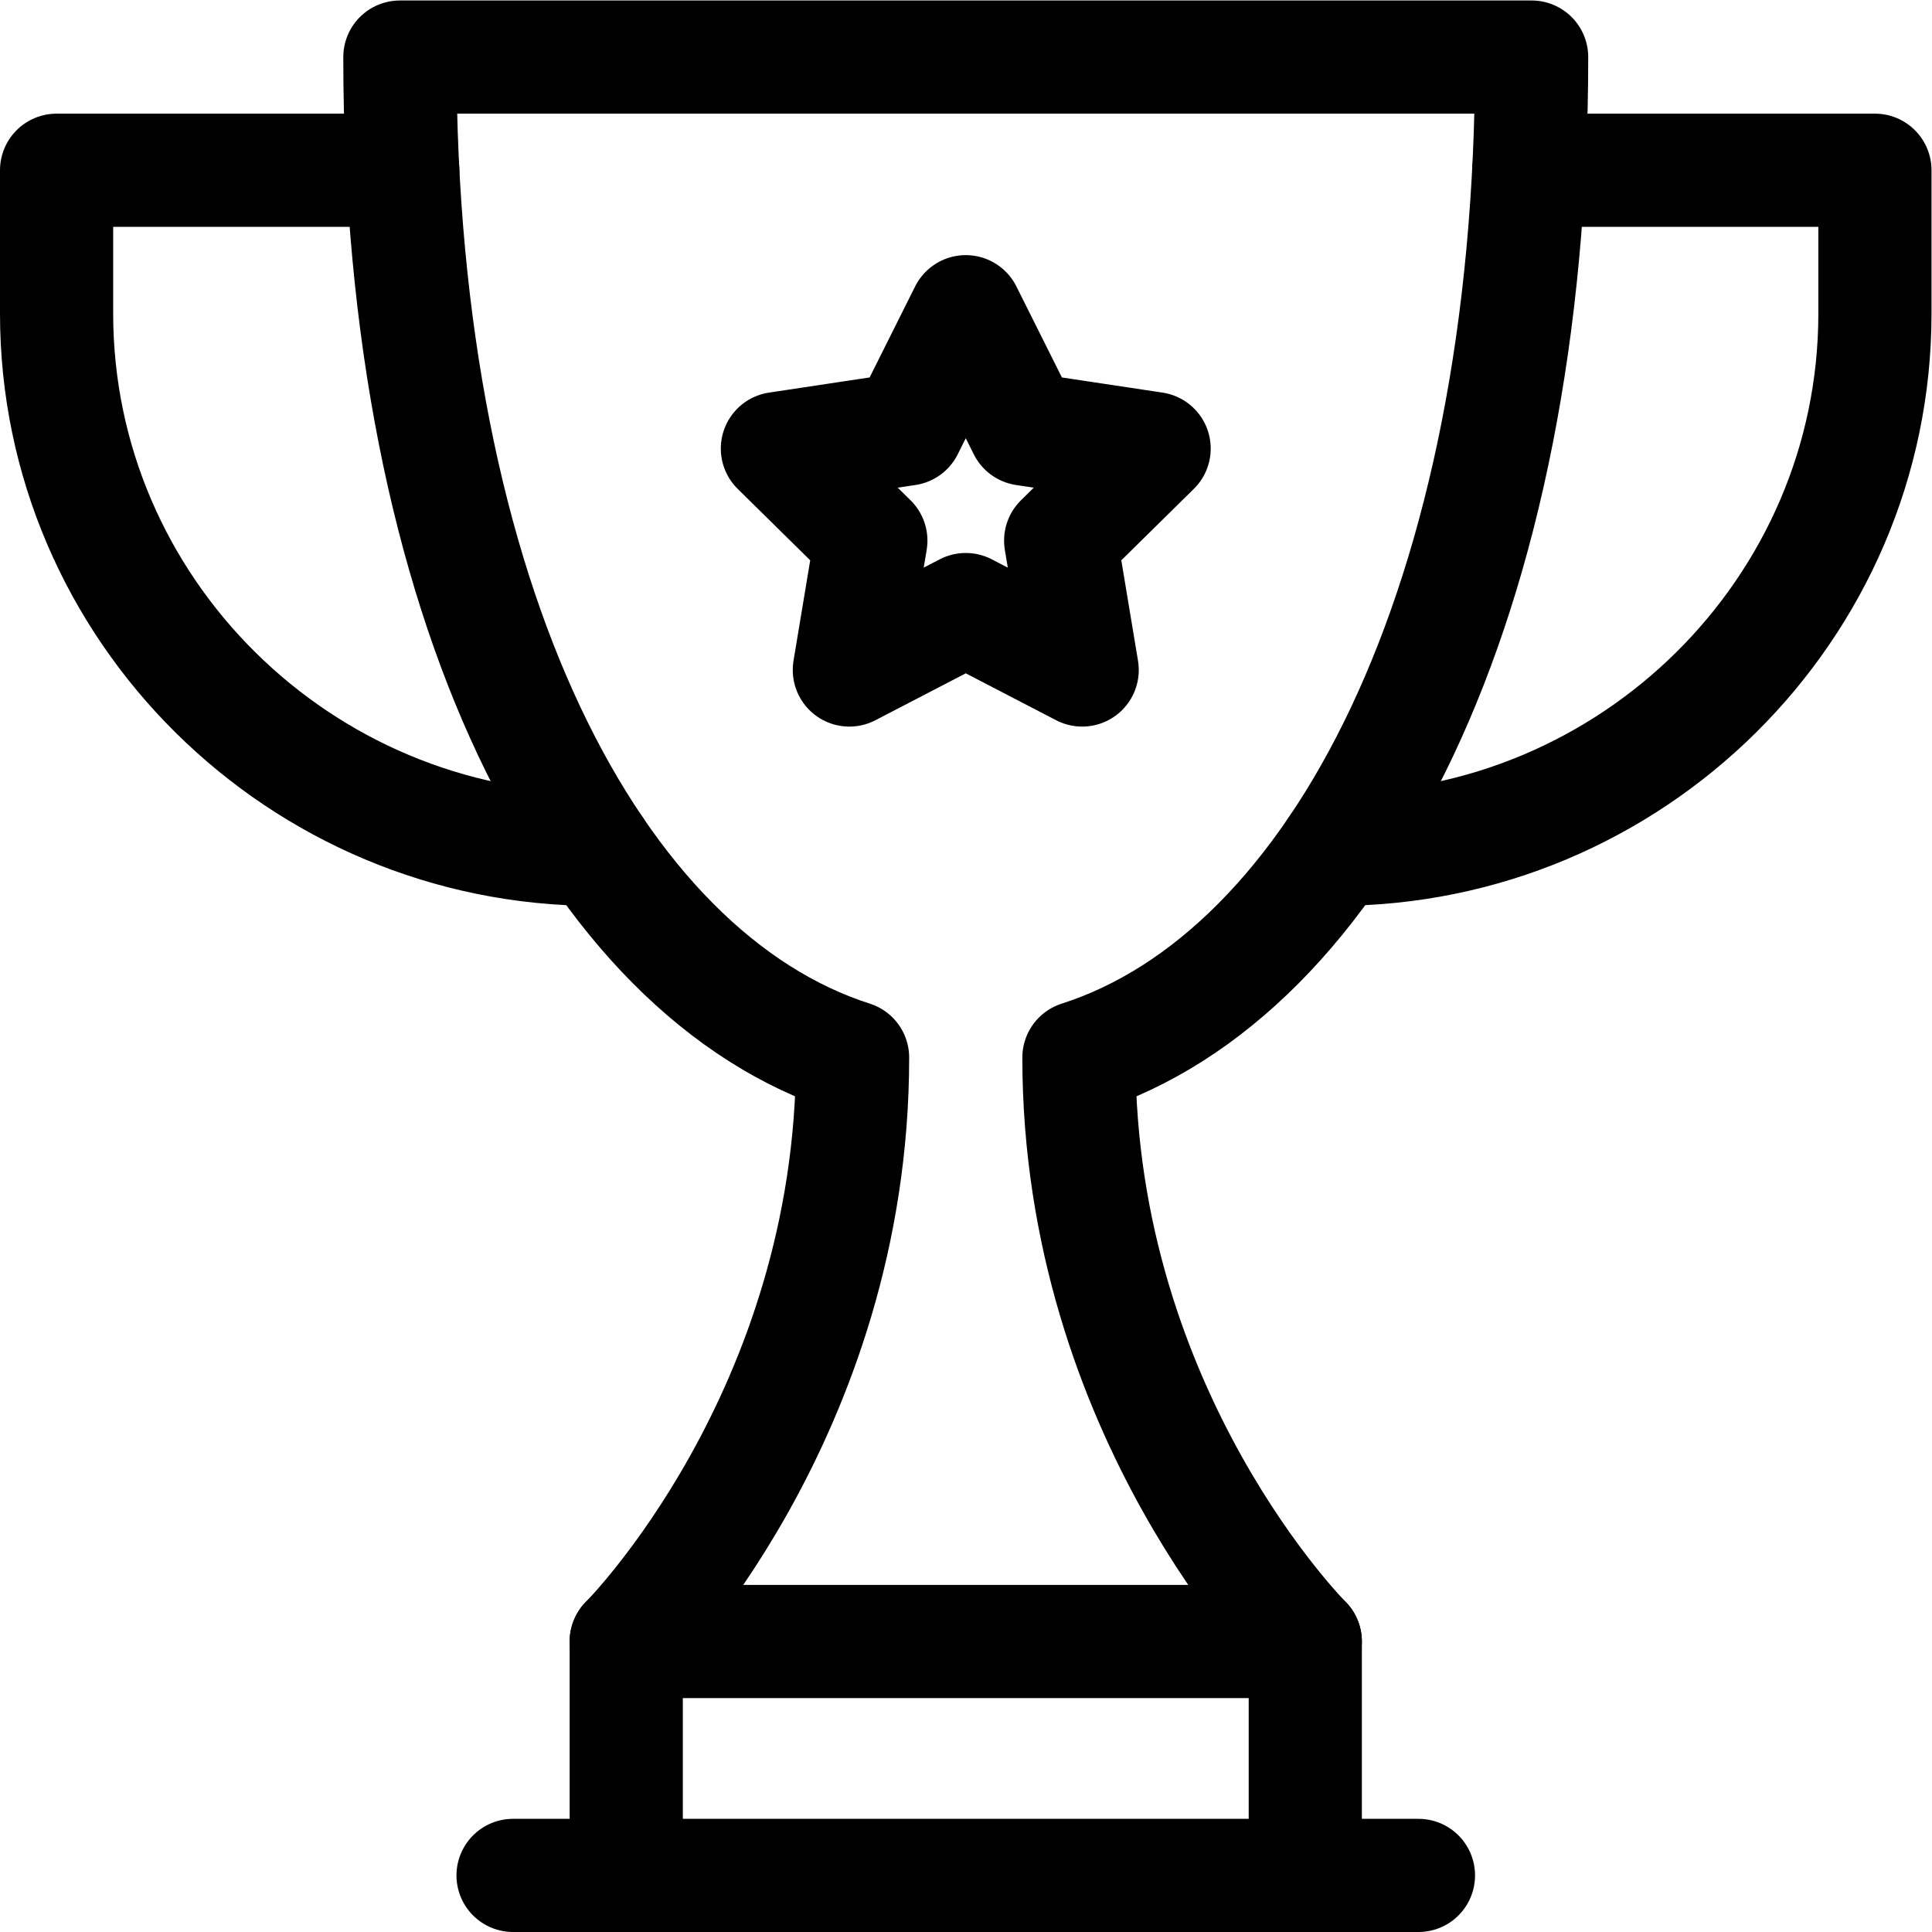
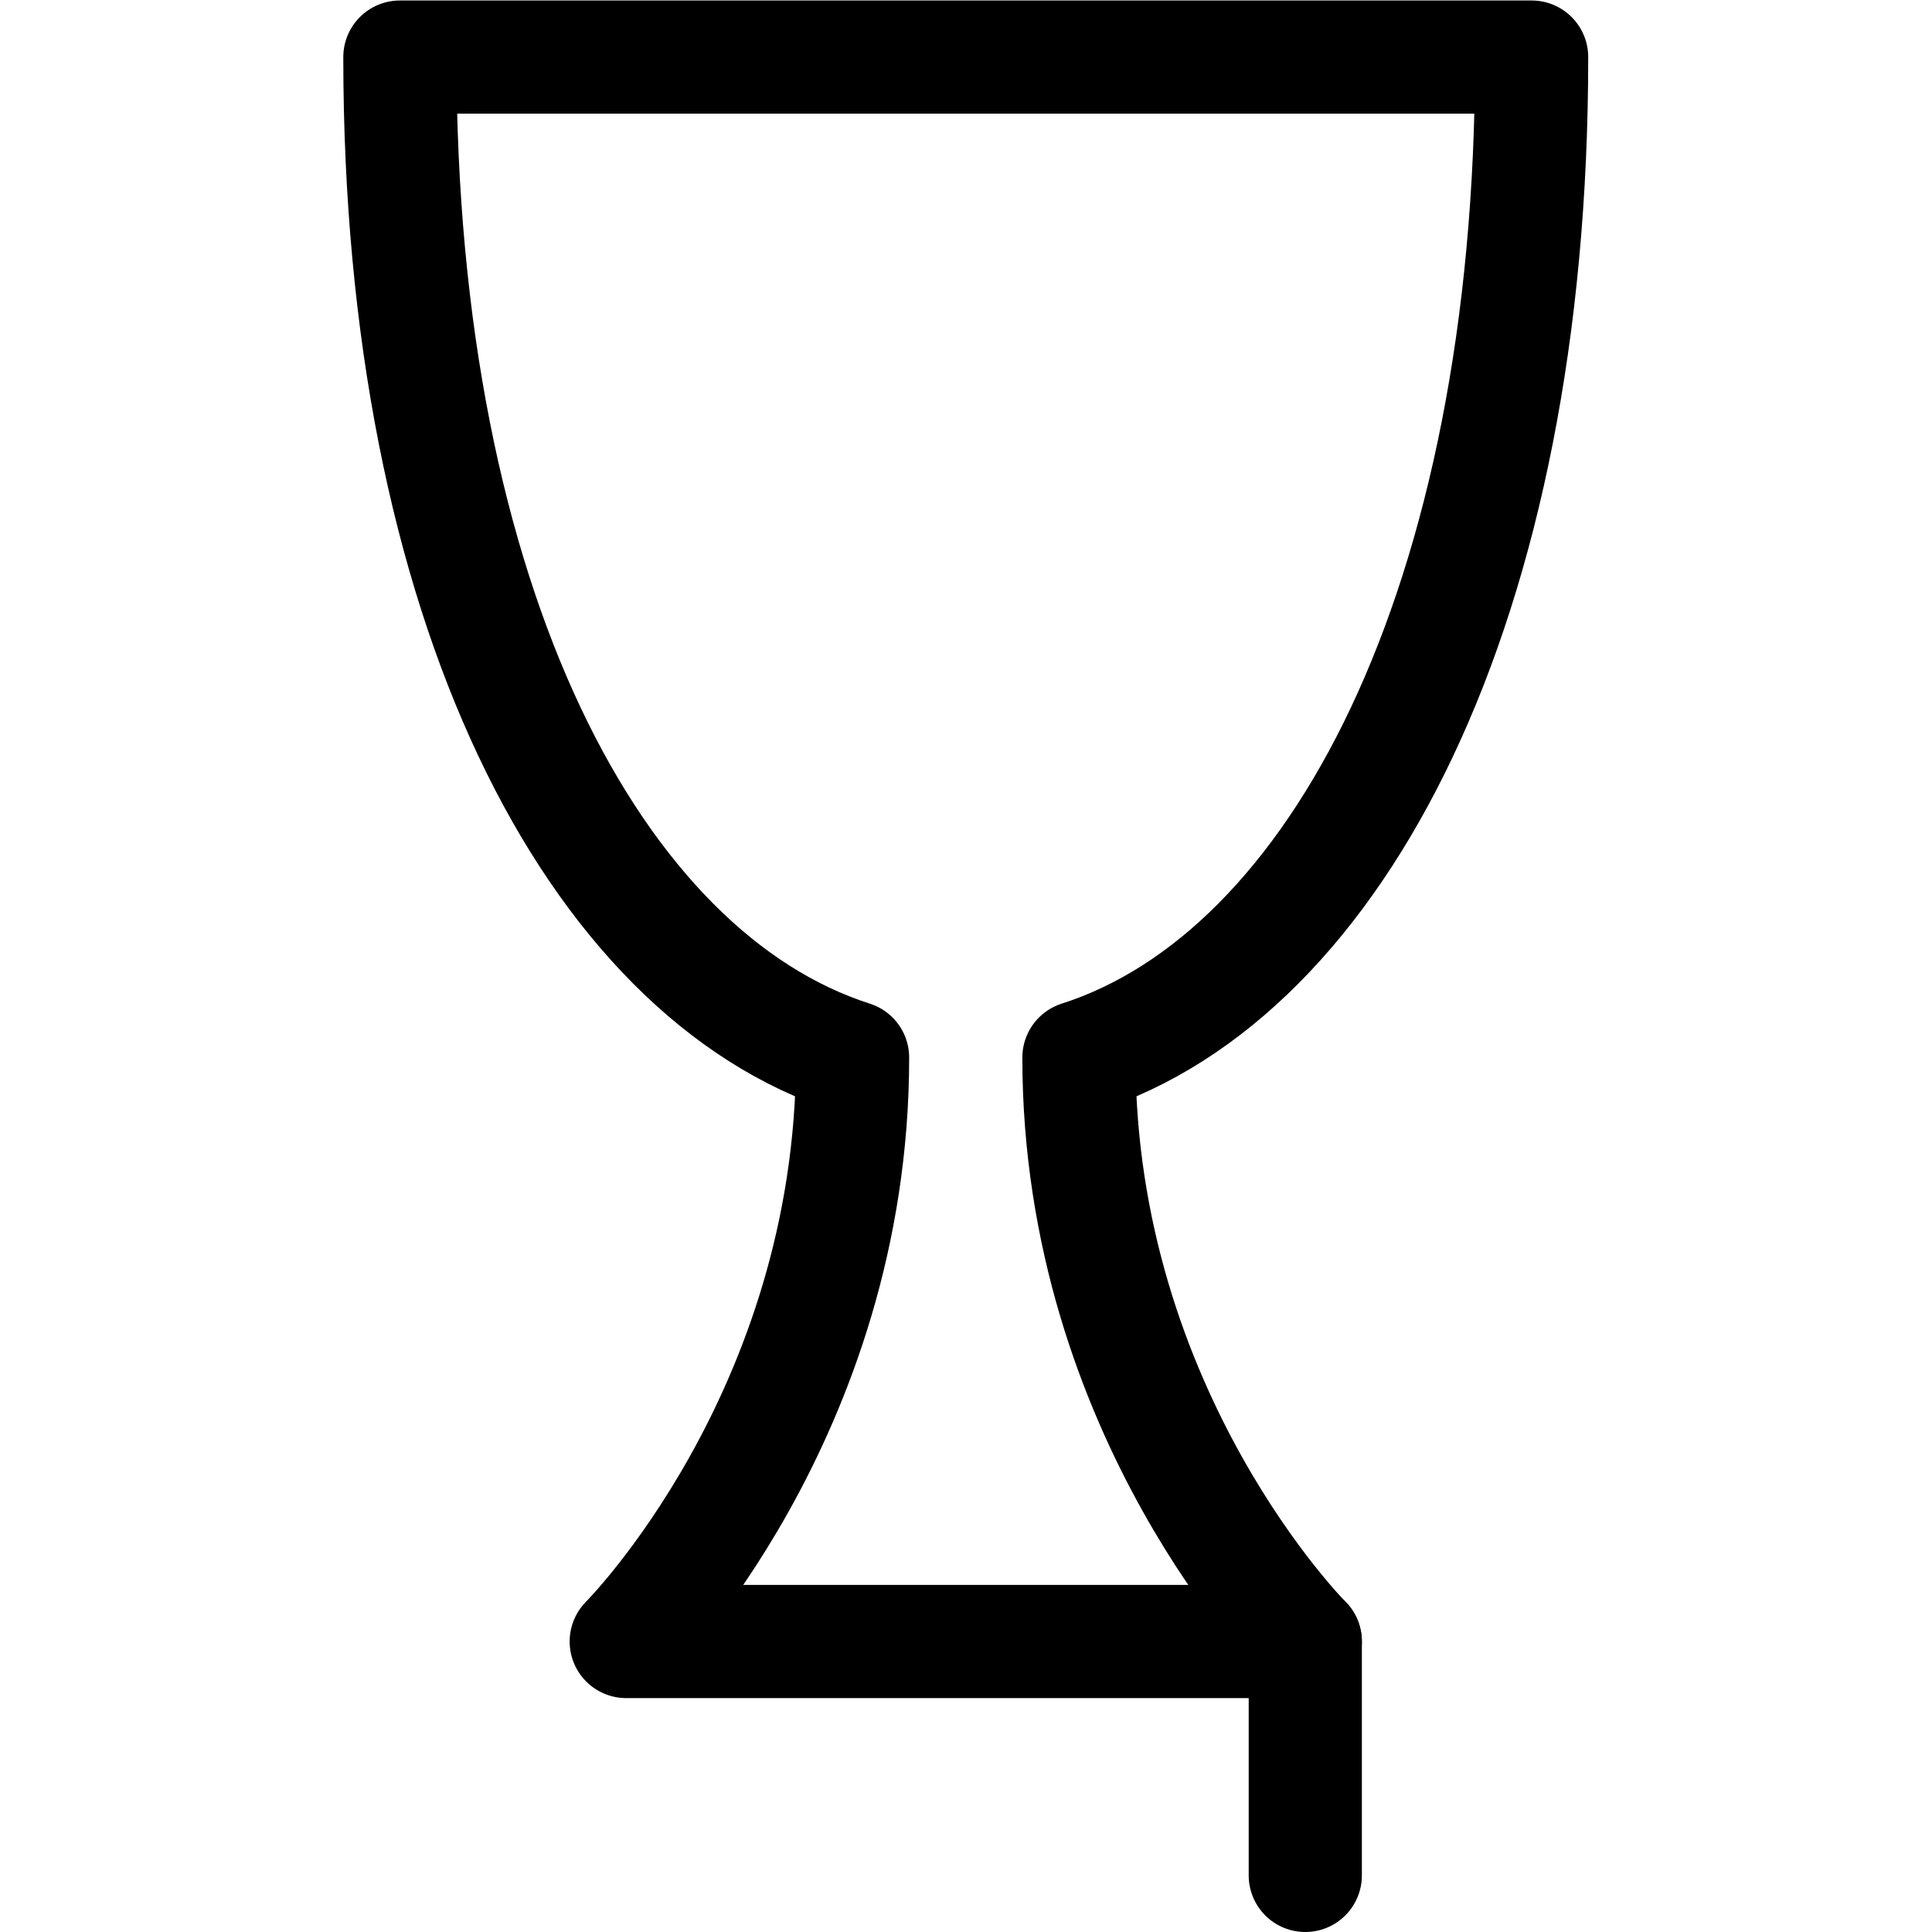
<svg xmlns="http://www.w3.org/2000/svg" version="1.1" id="svg165" xml:space="preserve" width="682.667" height="682.667" viewBox="0 0 682.667 682.667">
  <defs id="defs169">
    <clipPath clipPathUnits="userSpaceOnUse" id="clipPath183">
      <path d="M 0,512 H 512 V 0 H 0 Z" id="path181" />
    </clipPath>
  </defs>
  <g id="g171" transform="matrix(1.333,0,0,-1.333,0,682.667)">
    <g id="g173" transform="translate(240.451,398.402)">
-       <path d="M 0,0 -34.381,-5.178 -9.61,-29.576 -34.381,-5.178 0,0 15.549,31.098 31.099,0 65.48,-5.178 40.708,-29.576 l 5.7,-34.299 -30.859,16.02 -30.859,-16.02 5.7,34.299" style="fill:none;stroke:#000000;stroke-width:30;stroke-linecap:round;stroke-linejoin:round;stroke-miterlimit:10;stroke-dasharray:none;stroke-opacity:1" id="path175" />
-     </g>
+       </g>
    <g id="g177">
      <g id="g179" clip-path="url(#clipPath183)">
        <g id="g185" transform="translate(136,15)">
-           <path d="M 0,0 H 240" style="fill:none;stroke:#000000;stroke-width:30;stroke-linecap:round;stroke-linejoin:round;stroke-miterlimit:10;stroke-dasharray:none;stroke-opacity:1" id="path187" />
-         </g>
+           </g>
        <g id="g189" transform="translate(286,231.799)">
          <path d="m 0,0 c 0,-94.799 60,-154.799 60,-154.799 h -180 c 0,0 60,60 60,154.799 -68.401,21.901 -120,120 -120,265.201 H 120 C 120,120 68.4,21.901 0,0 Z" style="fill:none;stroke:#000000;stroke-width:30;stroke-linecap:round;stroke-linejoin:round;stroke-miterlimit:10;stroke-dasharray:none;stroke-opacity:1" id="path191" />
        </g>
        <g id="g193" transform="translate(166,77)">
-           <path d="M 0,0 V -62" style="fill:none;stroke:#000000;stroke-width:30;stroke-linecap:round;stroke-linejoin:round;stroke-miterlimit:10;stroke-dasharray:none;stroke-opacity:1" id="path195" />
-         </g>
+           </g>
        <g id="g197" transform="translate(346,77)">
          <path d="M 0,0 V -62" style="fill:none;stroke:#000000;stroke-width:30;stroke-linecap:round;stroke-linejoin:round;stroke-miterlimit:10;stroke-dasharray:none;stroke-opacity:1" id="path199" />
        </g>
        <g id="g201" transform="translate(106.757,467)">
-           <path d="M 0,0 H -91.757 V -37.994 C -91.757,-116.422 -27.179,-180 51.249,-180" style="fill:none;stroke:#000000;stroke-width:30;stroke-linecap:round;stroke-linejoin:round;stroke-miterlimit:10;stroke-dasharray:none;stroke-opacity:1" id="path203" />
-         </g>
+           </g>
        <g id="g205" transform="translate(353.994,287)">
-           <path d="M 0,0 C 78.428,0 143.006,63.578 143.006,142.006 V 180 H 51.249" style="fill:none;stroke:#000000;stroke-width:30;stroke-linecap:round;stroke-linejoin:round;stroke-miterlimit:10;stroke-dasharray:none;stroke-opacity:1" id="path207" />
-         </g>
+           </g>
      </g>
    </g>
  </g>
</svg>